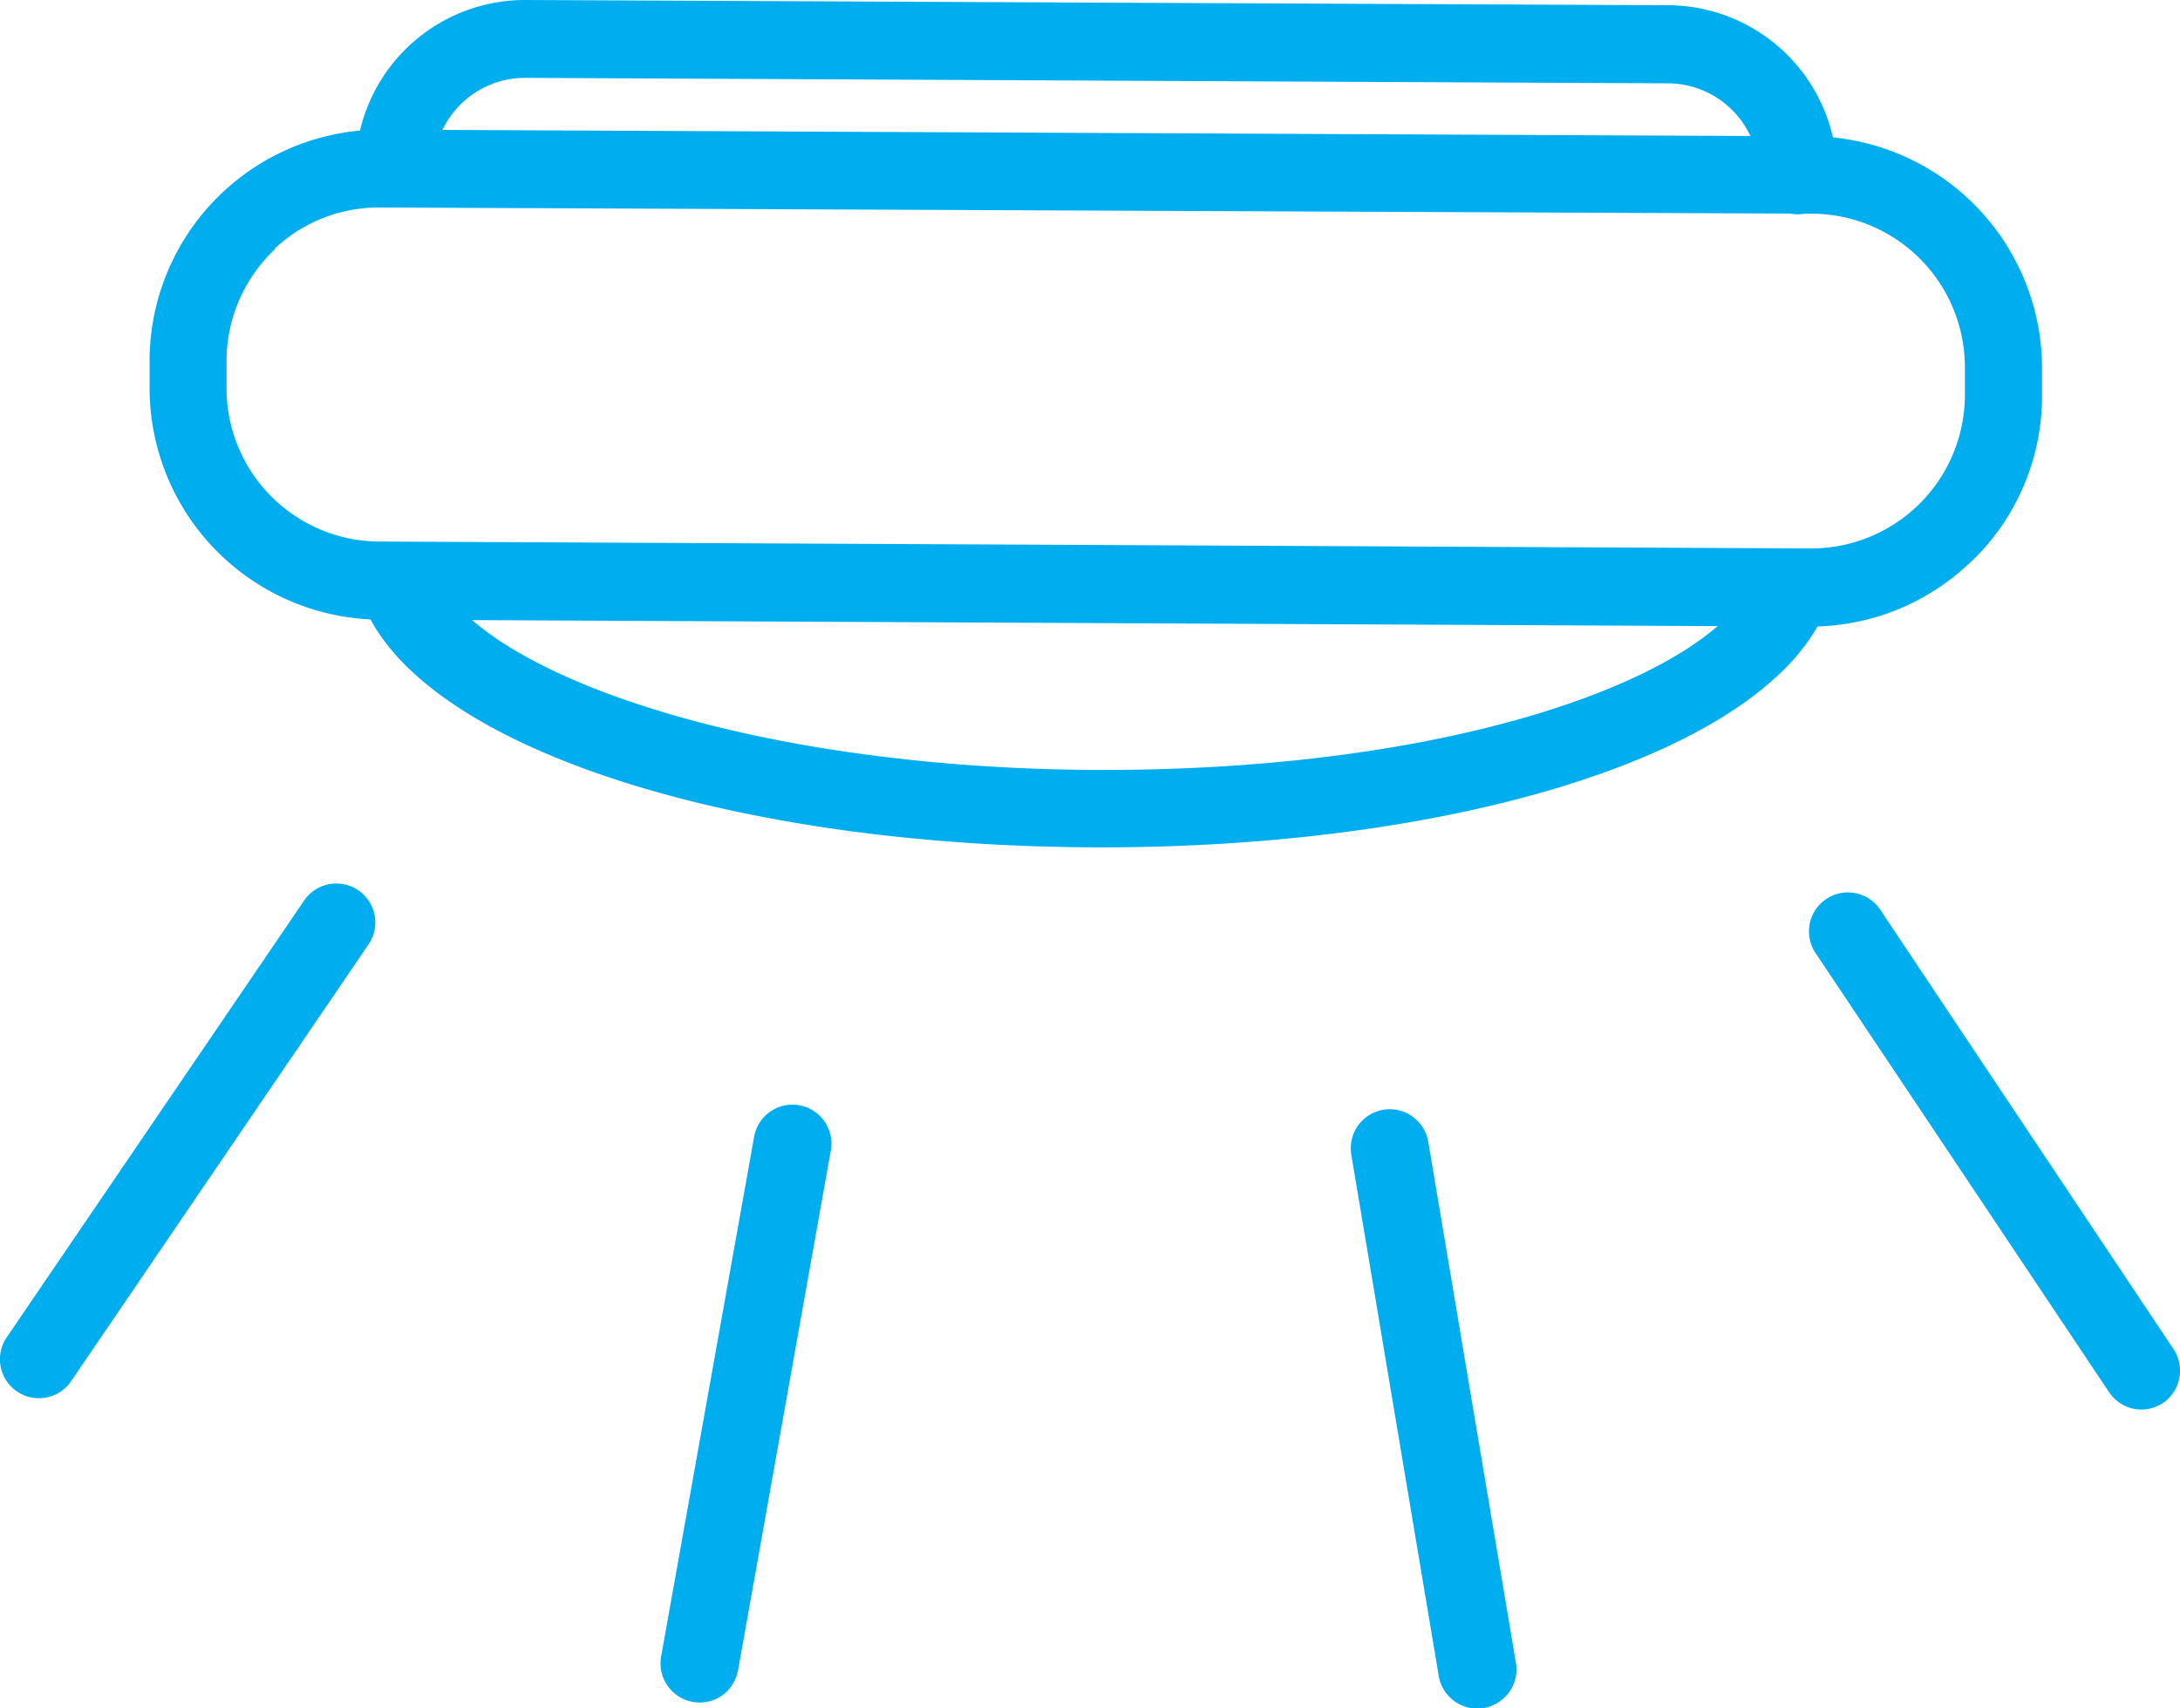
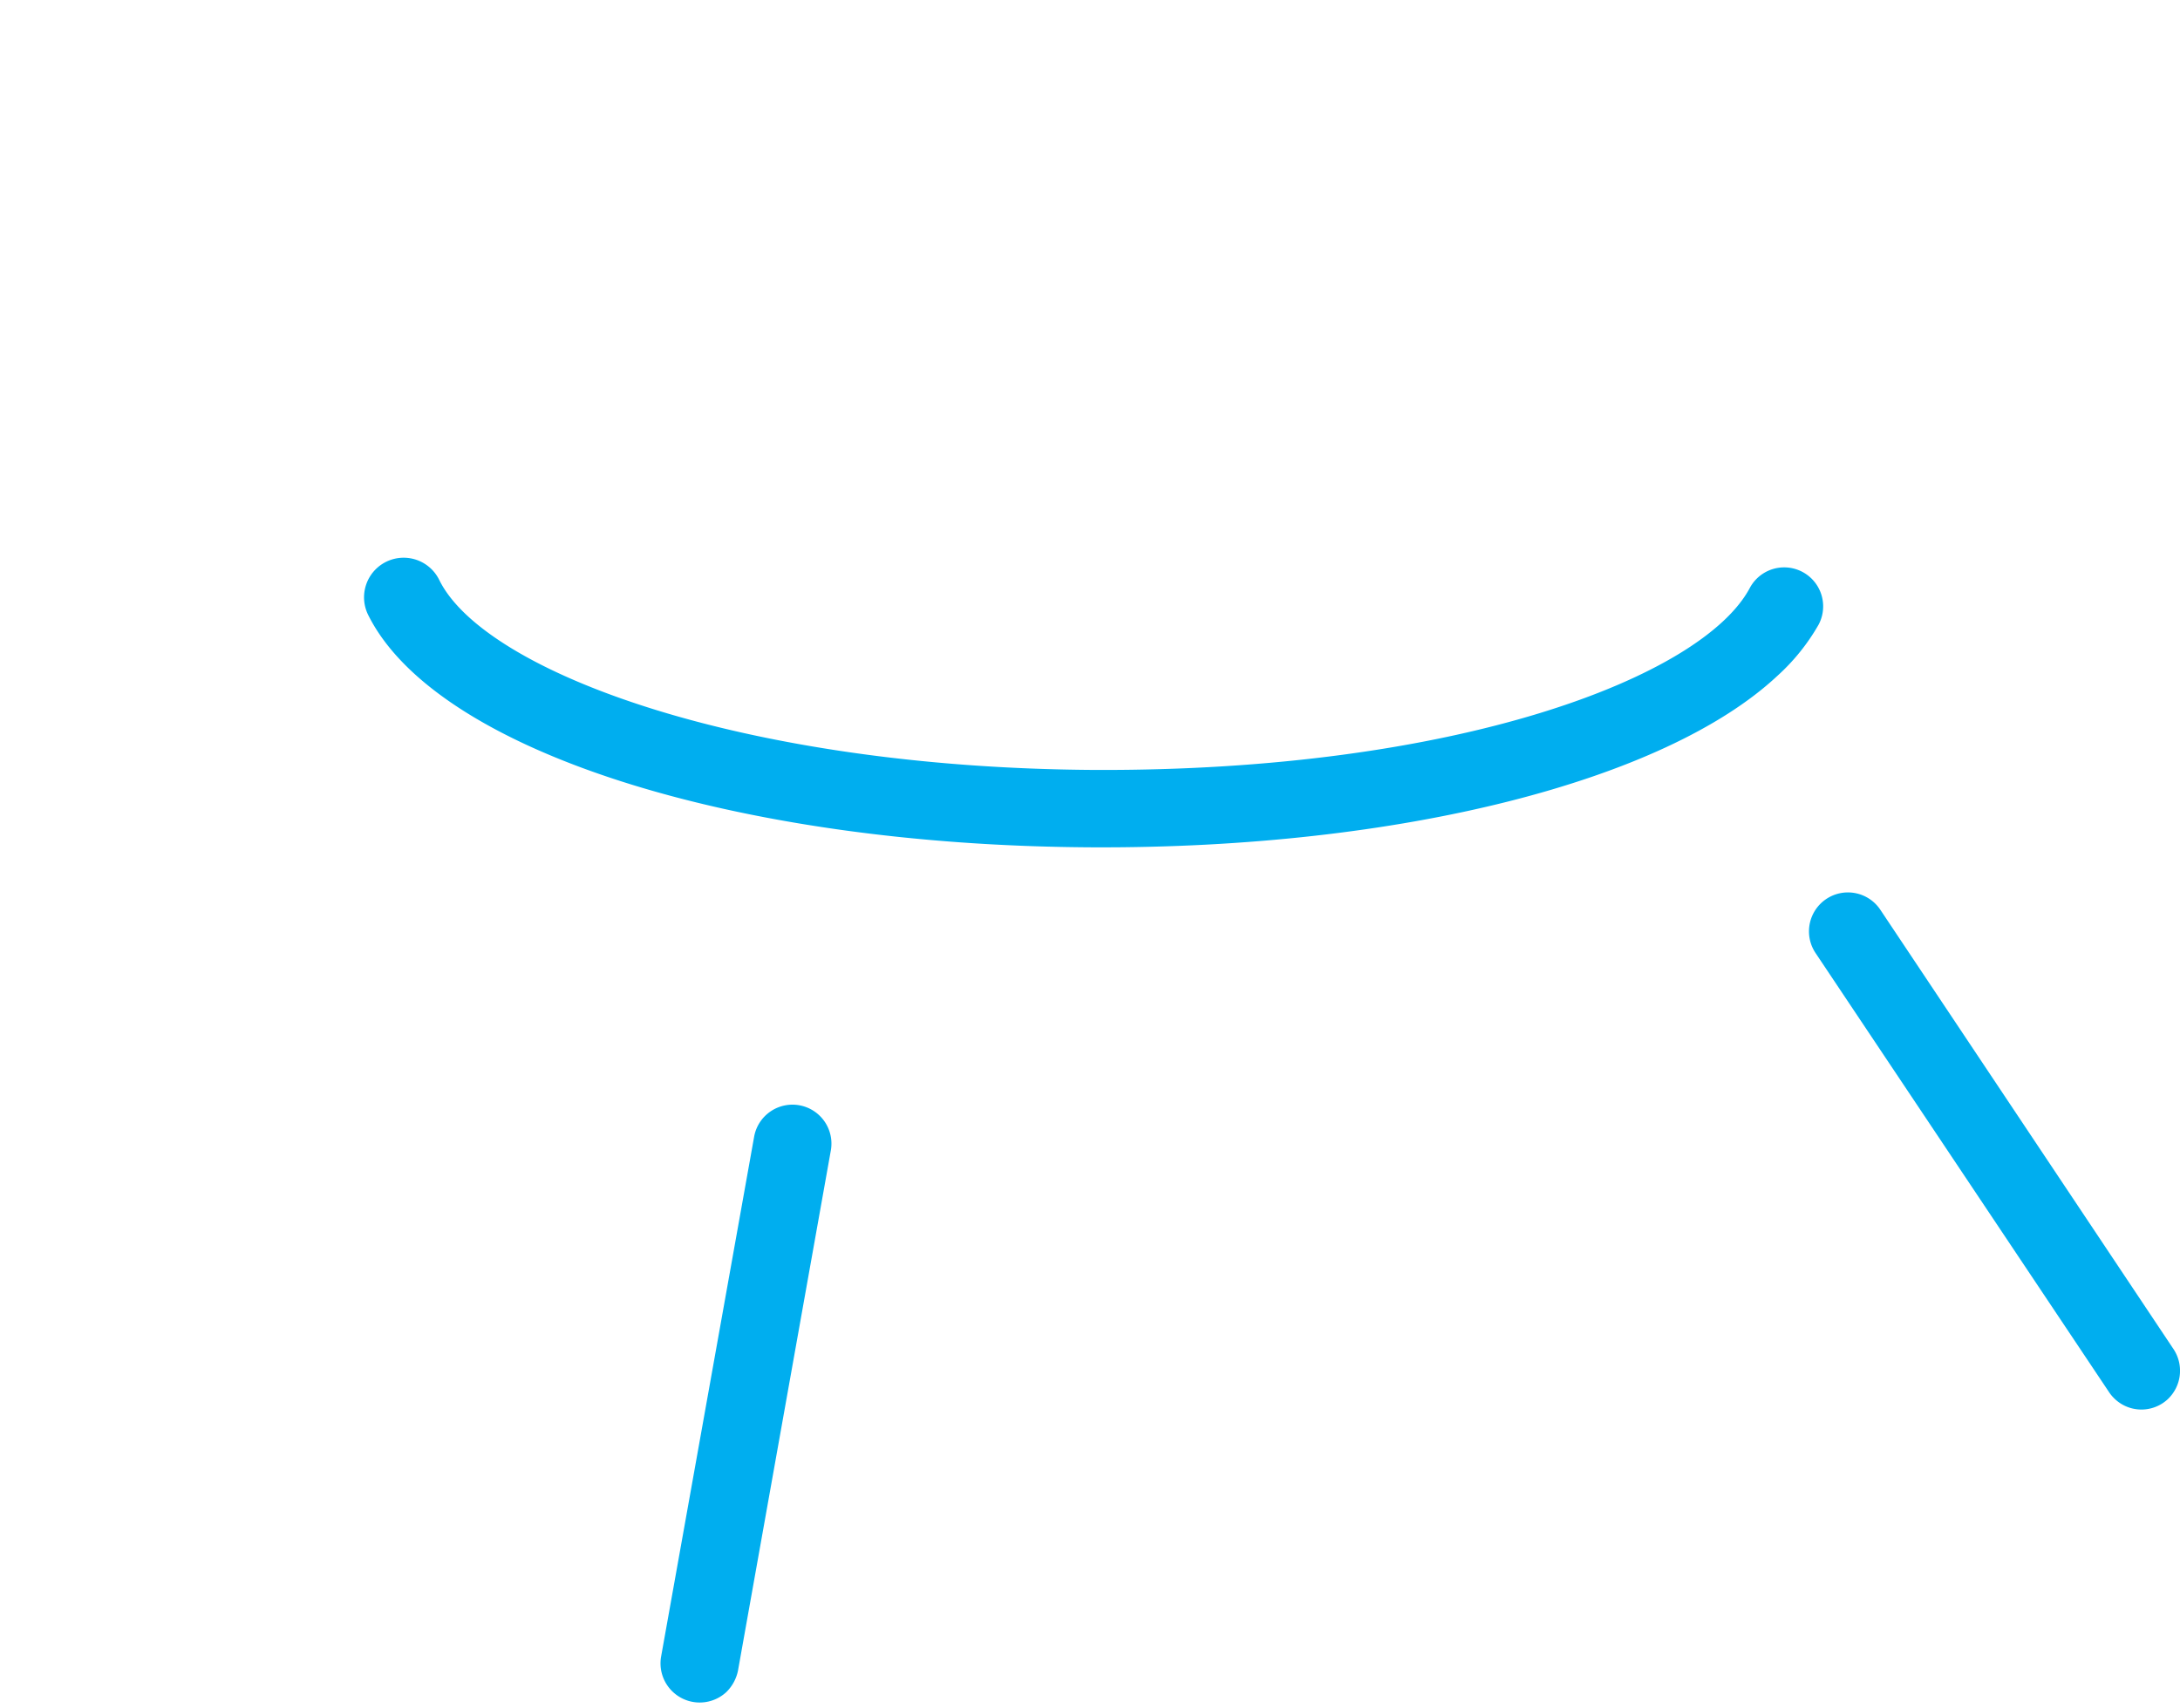
<svg xmlns="http://www.w3.org/2000/svg" data-name="Layer 1" width="91.81" height="71.95">
  <g data-name="Group 345">
    <g data-name="Group 316">
      <g data-name="Group 309">
-         <path data-name="Path 1447" d="M82.89 23.77a9.7 9.7 0 01-6.69 2.62L16 26.1a9.76 9.76 0 01-9.7-9.8v-1.14a9.75 9.75 0 019.79-9.7l60.25.28a9.78 9.78 0 019.66 9.8v1.14a9.65 9.65 0 01-2.88 6.88zM11.6 10.48a6.47 6.47 0 00-2.06 4.7v1.14A6.46 6.46 0 0016 22.81l60.25.29a6.47 6.47 0 006.5-6.43v-1.14A6.47 6.47 0 0076.29 9L16 8.74a6.41 6.41 0 00-4.44 1.74z" fill="#00aeef" />
-       </g>
+         </g>
      <g data-name="Group 310">
-         <path data-name="Path 1448" d="M76.84 8.58a1.64 1.64 0 01-2.32-.07 1.59 1.59 0 01-.44-1.13 3.85 3.85 0 00-3.83-3.87l-48.12-.23a3.85 3.85 0 00-3.87 3.83 1.65 1.65 0 01-3.29 0A7.14 7.14 0 0122.14 0l48.12.22a7.15 7.15 0 017.11 7.17 1.67 1.67 0 01-.53 1.19z" fill="#00aeef" />
-       </g>
+         </g>
      <g data-name="Group 311">
        <path data-name="Path 1449" d="M74.84 28.48C70.12 32.88 59 35.75 46 35.69c-15.13-.07-27.68-4.1-30.5-9.8a1.65 1.65 0 013-1.46c1.91 3.87 12.75 7.91 27.57 8 15.26.07 25.61-3.9 27.62-7.66a1.64 1.64 0 012.9 1.54 8.76 8.76 0 01-1.75 2.17z" fill="#00aeef" />
      </g>
      <g data-name="Group 312">
        <path data-name="Path 1450" d="M30.58 71.28a1.65 1.65 0 01-2.74-1.49l3.92-21.91a1.64 1.64 0 013.23.58l-3.91 21.91a1.75 1.75 0 01-.5.91z" fill="#00aeef" />
      </g>
      <g data-name="Group 313">
-         <path data-name="Path 1451" d="M2.76 58.45a1.64 1.64 0 01-2.47-2.13l12.52-18.39a1.64 1.64 0 012.71 1.85L3 58.17a1.61 1.61 0 01-.24.28z" fill="#00aeef" />
-       </g>
+         </g>
      <g data-name="Group 314">
-         <path data-name="Path 1452" d="M63.35 71.51a1.64 1.64 0 01-2.35-.08 1.62 1.62 0 01-.41-.85l-3.68-21.94a1.64 1.64 0 013.24-.55l3.7 22a1.63 1.63 0 01-.5 1.42z" fill="#00aeef" />
-       </g>
+         </g>
      <g data-name="Group 315">
        <path data-name="Path 1453" d="M91.29 58.94a1.63 1.63 0 01-2.29-.08 1.57 1.57 0 01-.17-.21L76.46 40.14a1.64 1.64 0 112.73-1.82l12.35 18.51a1.65 1.65 0 01-.25 2.11z" fill="#00aeef" />
      </g>
    </g>
  </g>
</svg>